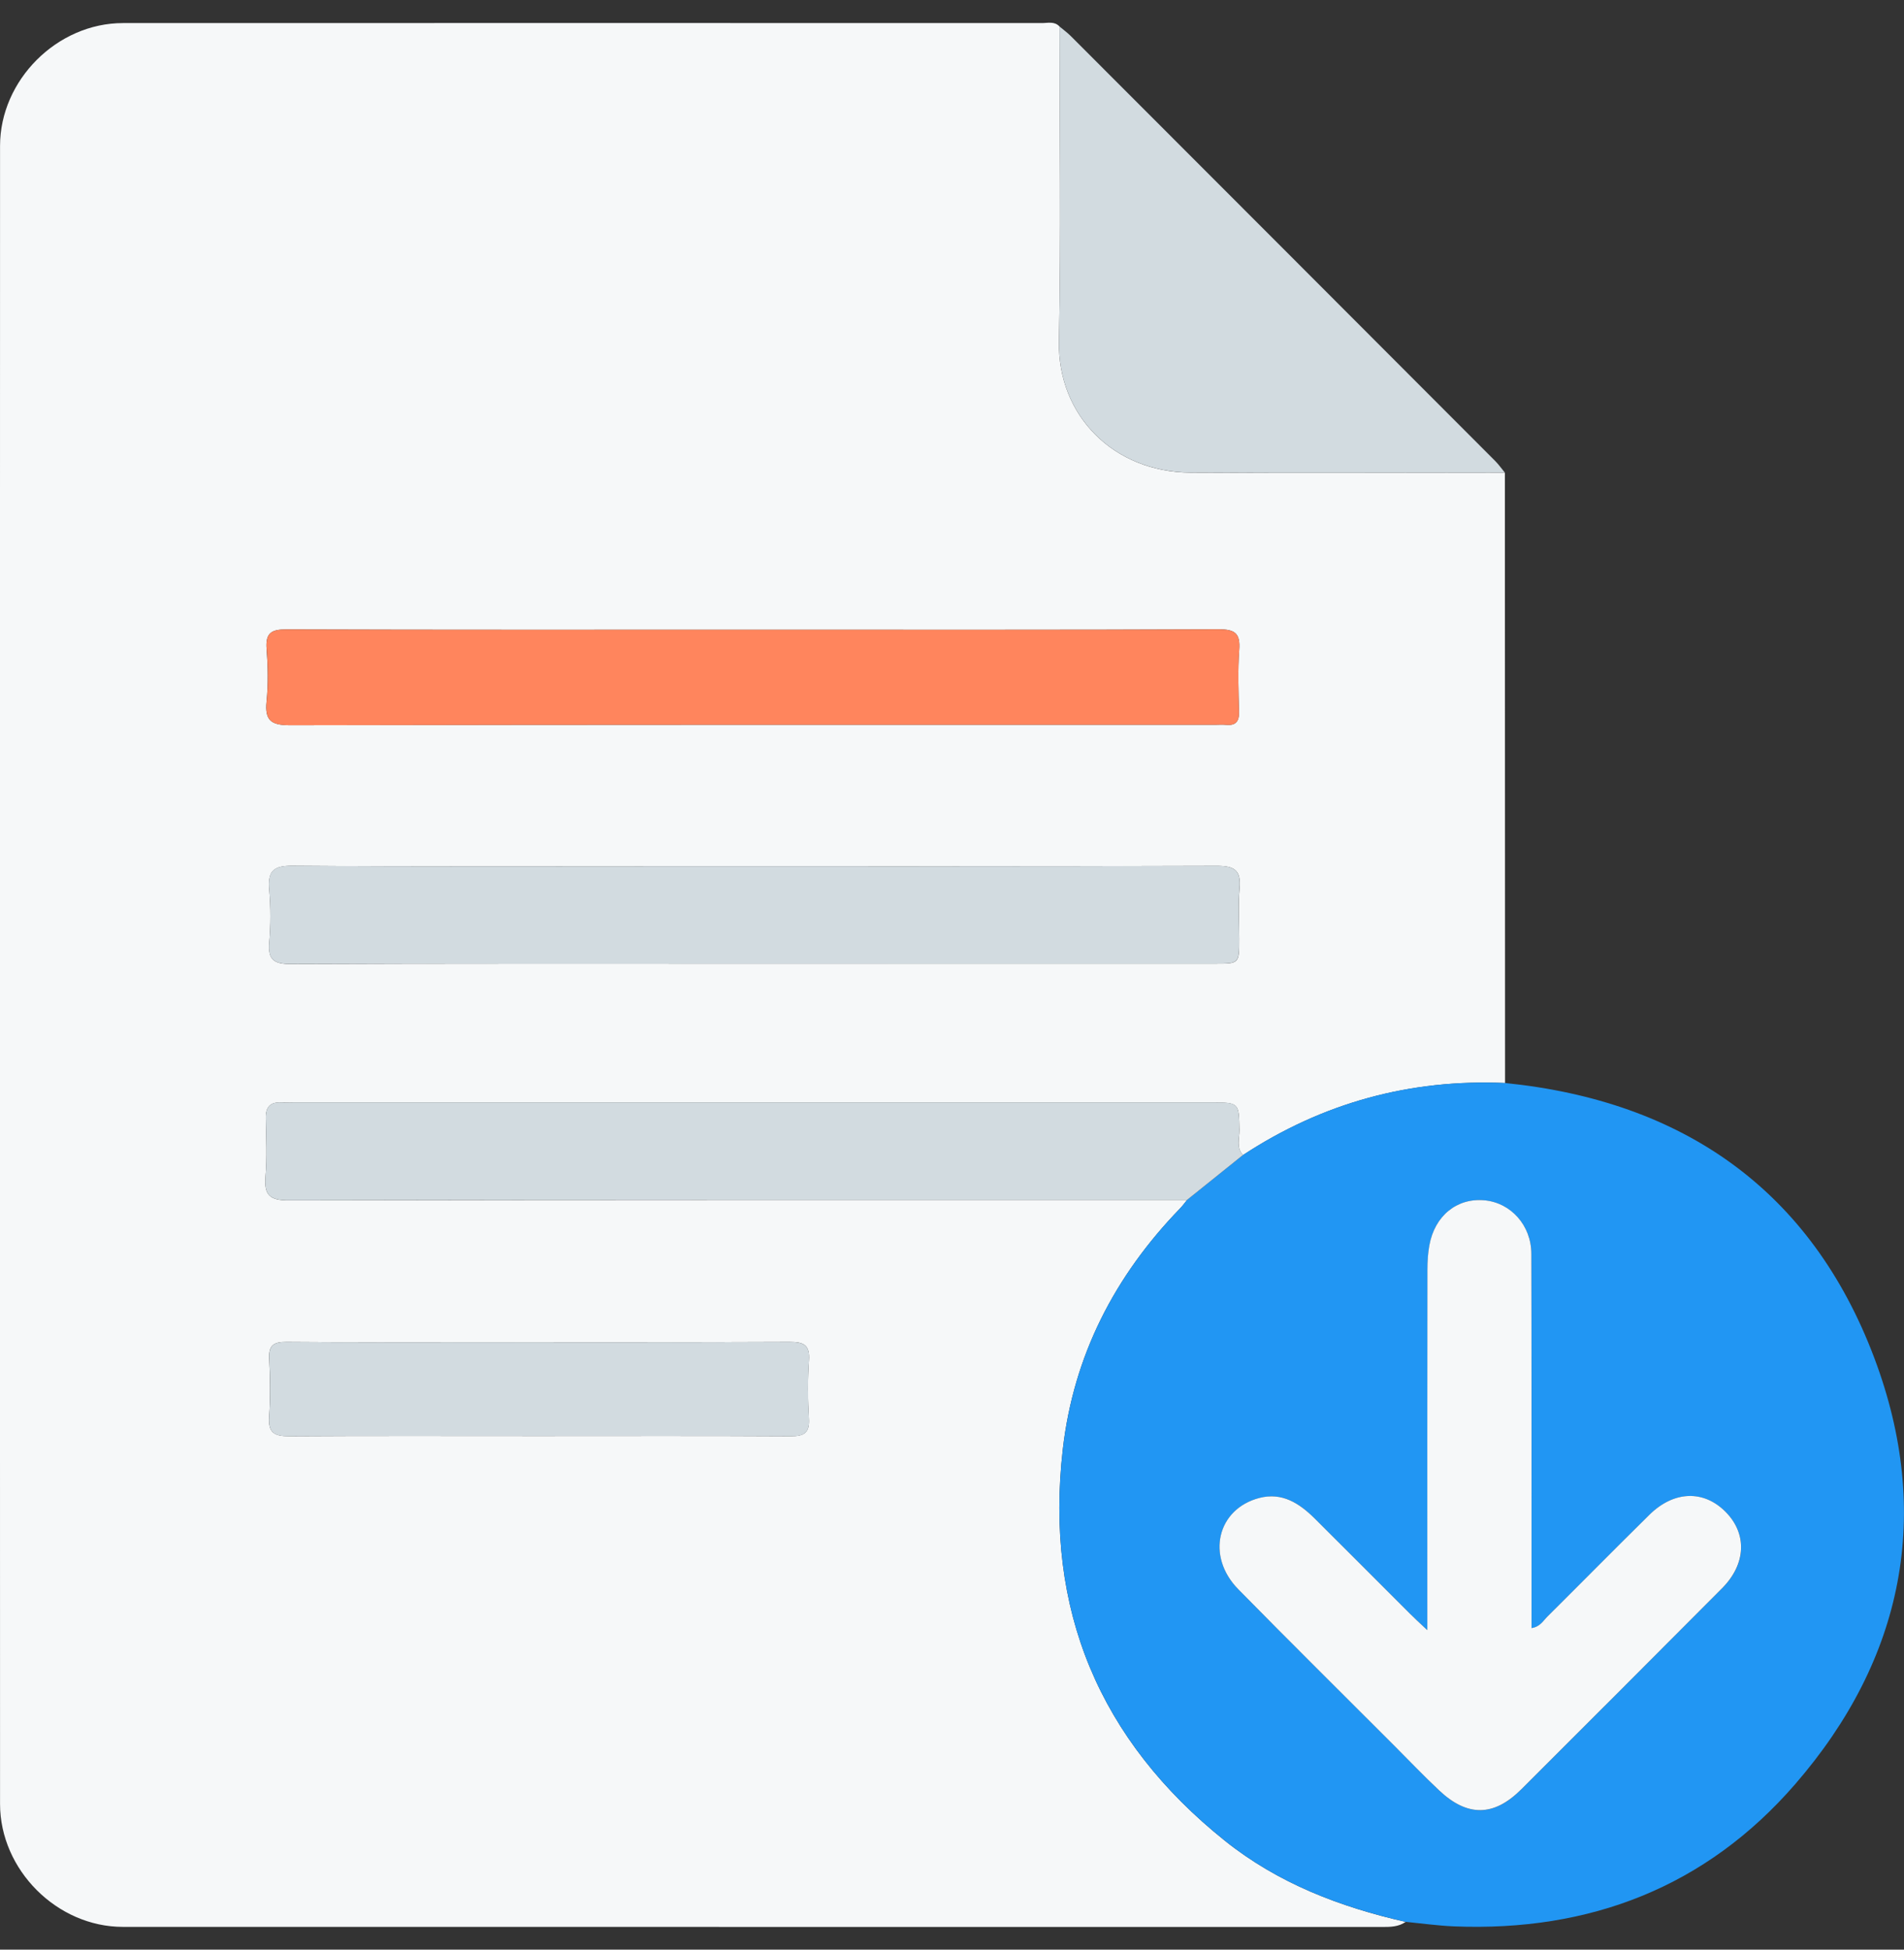
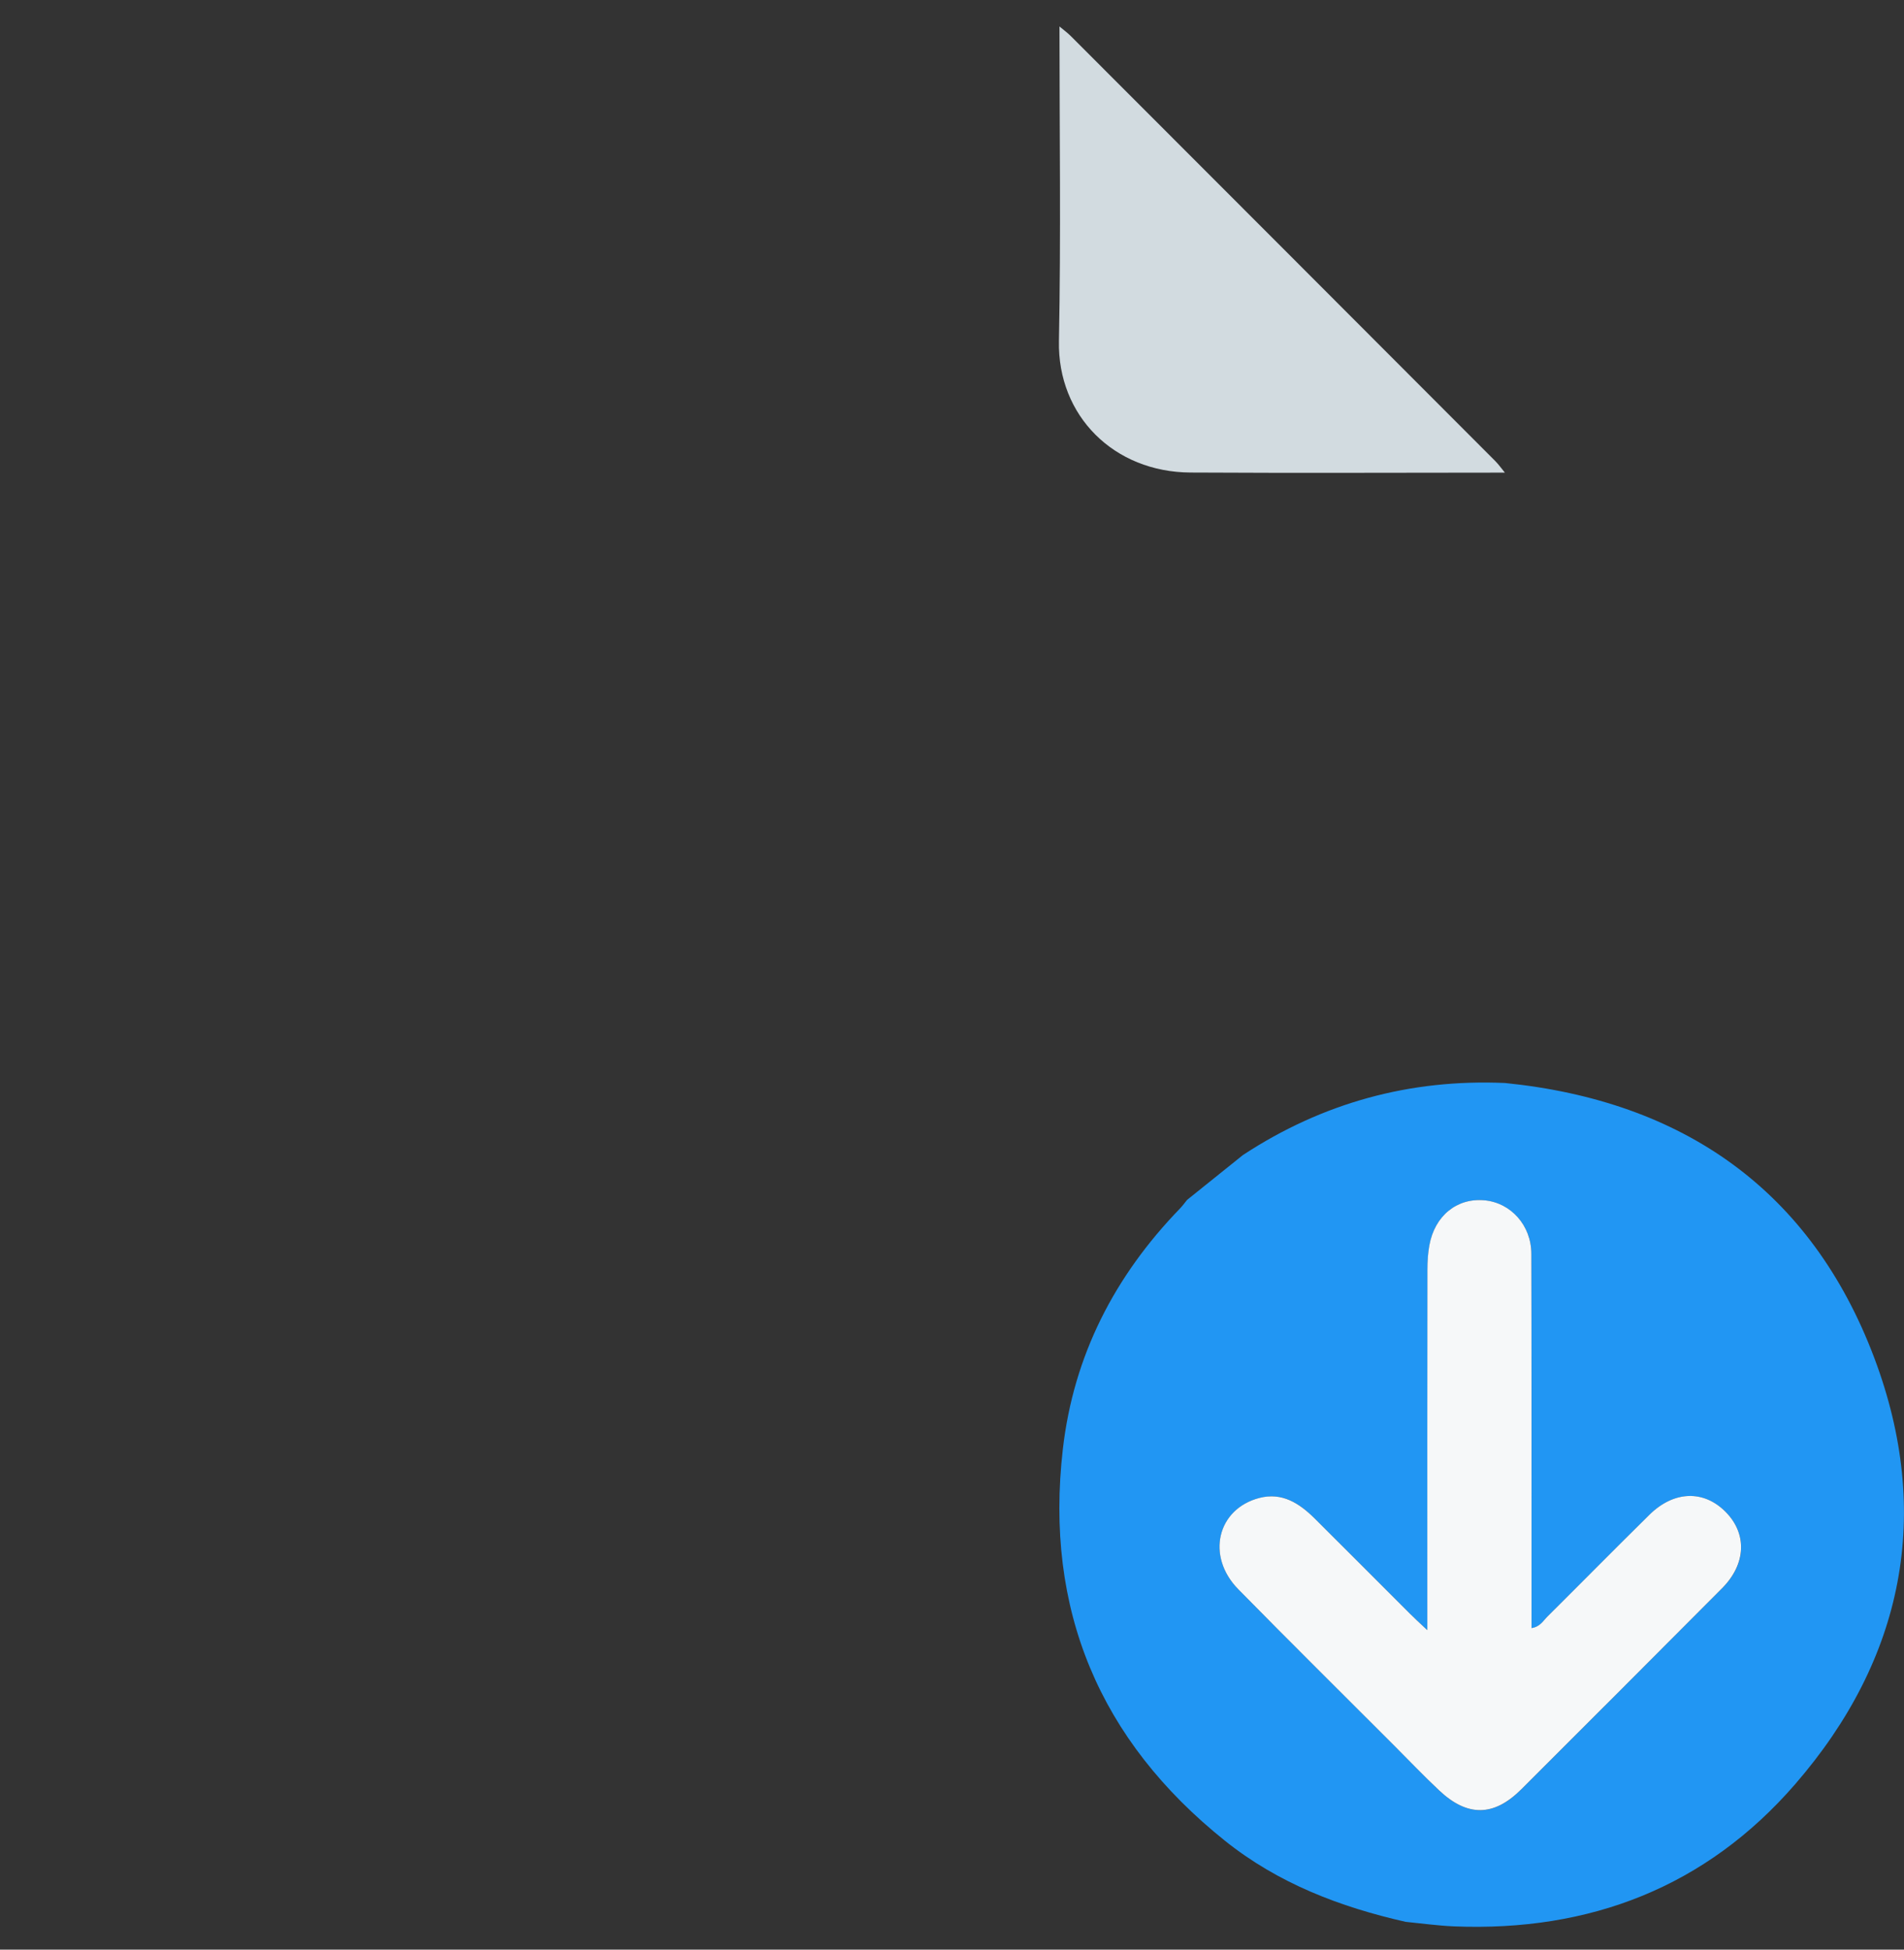
<svg xmlns="http://www.w3.org/2000/svg" width="42" height="43" viewBox="0 0 42 43" fill="none">
  <rect x="0" y="0" width="42" height="43" fill="#333333" stroke="none" />
  <g clip-path="url(#clip0_44_91907)">
-     <path d="M31.007 42.388C30.852 42.497 30.675 42.5 30.494 42.5C21.233 42.499 11.972 42.5 2.71 42.498C1.258 42.498 0.002 41.241 0.001 39.788C-0.002 27.598 -0.002 15.408 0.001 3.218C0.001 1.767 1.26 0.509 2.712 0.509C9.469 0.506 16.225 0.508 22.982 0.509C23.114 0.509 23.26 0.464 23.372 0.585C23.372 2.898 23.405 5.212 23.359 7.525C23.327 9.17 24.57 10.415 26.263 10.424C28.575 10.436 30.885 10.426 33.196 10.425C33.197 14.912 33.199 19.399 33.2 23.887C31.103 23.796 29.175 24.323 27.419 25.476C27.263 25.311 27.343 25.108 27.34 24.923C27.328 24.317 27.335 24.316 26.719 24.316C19.977 24.316 13.236 24.316 6.494 24.316C6.398 24.316 6.301 24.32 6.205 24.316C5.957 24.301 5.858 24.421 5.863 24.663C5.87 25.09 5.893 25.52 5.857 25.944C5.823 26.356 5.944 26.476 6.374 26.475C12.977 26.461 19.582 26.465 26.186 26.465C26.134 26.528 26.087 26.596 26.029 26.654C24.589 28.142 23.682 29.896 23.444 31.963C23.039 35.501 24.251 38.383 27.024 40.602C28.195 41.537 29.559 42.06 31.007 42.388ZM16.616 21.254C20.013 21.254 23.411 21.254 26.809 21.254C27.335 21.254 27.335 21.254 27.335 20.711C27.335 20.339 27.309 19.965 27.343 19.596C27.38 19.191 27.23 19.096 26.838 19.097C22.89 19.111 18.942 19.106 14.995 19.106C12.148 19.106 9.3 19.117 6.453 19.095C6.018 19.091 5.904 19.223 5.939 19.629C5.972 20.012 5.972 20.403 5.939 20.785C5.905 21.175 6.05 21.264 6.423 21.263C9.82 21.249 13.217 21.254 16.616 21.254ZM16.642 13.889C13.202 13.889 9.761 13.894 6.32 13.882C5.981 13.88 5.854 13.963 5.881 14.315C5.911 14.698 5.918 15.089 5.88 15.47C5.838 15.892 5.98 15.995 6.4 15.995C13.199 15.98 19.997 15.985 26.797 15.985C26.879 15.985 26.962 15.978 27.044 15.986C27.258 16.006 27.335 15.915 27.331 15.7C27.32 15.246 27.302 14.789 27.335 14.337C27.363 13.969 27.245 13.878 26.88 13.88C23.468 13.895 20.055 13.889 16.642 13.889ZM11.871 31.671C13.728 31.671 15.585 31.665 17.44 31.676C17.74 31.678 17.862 31.602 17.843 31.285C17.817 30.86 17.814 30.43 17.844 30.006C17.868 29.661 17.728 29.596 17.417 29.597C15.079 29.608 12.741 29.603 10.404 29.603C9.043 29.603 7.681 29.609 6.32 29.597C6.039 29.595 5.923 29.669 5.938 29.966C5.96 30.391 5.966 30.821 5.937 31.245C5.911 31.603 6.053 31.678 6.384 31.676C8.214 31.664 10.043 31.672 11.871 31.671Z" fill="#F6F8F9" />
    <path d="M31.008 42.387C29.559 42.06 28.194 41.537 27.024 40.601C24.25 38.382 23.039 35.499 23.445 31.962C23.682 29.895 24.589 28.14 26.03 26.653C26.086 26.594 26.135 26.527 26.186 26.464C26.597 26.134 27.008 25.805 27.419 25.474C29.175 24.322 31.104 23.794 33.201 23.886C37.127 24.283 39.954 26.252 41.348 29.958C42.633 33.378 41.998 36.584 39.6 39.35C37.631 41.622 35.066 42.607 32.075 42.487C31.718 42.472 31.363 42.422 31.008 42.387ZM31.485 35.952C31.296 35.775 31.195 35.685 31.1 35.589C30.399 34.889 29.701 34.186 28.998 33.488C28.663 33.155 28.284 32.909 27.784 33.038C26.85 33.278 26.6 34.324 27.316 35.053C28.453 36.212 29.608 37.353 30.756 38.502C31.087 38.834 31.409 39.173 31.75 39.493C32.373 40.077 32.955 40.068 33.555 39.469C35.035 37.991 36.514 36.511 37.99 35.029C38.522 34.494 38.544 33.827 38.065 33.345C37.582 32.859 36.923 32.879 36.384 33.41C35.629 34.155 34.886 34.91 34.133 35.656C34.041 35.748 33.974 35.881 33.785 35.909C33.785 35.104 33.785 34.311 33.785 33.519C33.785 31.563 33.788 29.608 33.781 27.654C33.779 27.025 33.325 26.526 32.74 26.474C32.136 26.421 31.649 26.817 31.531 27.467C31.499 27.642 31.488 27.822 31.488 28C31.486 30.464 31.486 32.929 31.486 35.393C31.485 35.54 31.485 35.688 31.485 35.952Z" fill="#2196F3" />
-     <path d="M33.196 10.424C30.884 10.425 28.574 10.435 26.263 10.422C24.57 10.414 23.327 9.169 23.359 7.524C23.404 5.212 23.371 2.897 23.371 0.584C23.455 0.655 23.544 0.719 23.621 0.796C26.743 3.92 29.866 7.045 32.986 10.171C33.063 10.249 33.126 10.34 33.196 10.424Z" fill="#D2DBE0" />
-     <path d="M16.615 21.254C13.218 21.254 9.82 21.249 6.422 21.262C6.049 21.263 5.903 21.174 5.938 20.784C5.972 20.401 5.972 20.012 5.938 19.628C5.902 19.222 6.016 19.09 6.452 19.094C9.3 19.116 12.147 19.105 14.994 19.105C18.942 19.105 22.89 19.11 26.837 19.096C27.229 19.095 27.379 19.19 27.342 19.595C27.307 19.964 27.335 20.337 27.334 20.71C27.334 21.252 27.334 21.253 26.807 21.253C23.41 21.254 20.013 21.254 16.615 21.254Z" fill="#D2DBE0" />
-     <path d="M27.419 25.474C27.008 25.805 26.598 26.134 26.186 26.464C19.582 26.464 12.977 26.459 6.374 26.474C5.943 26.475 5.823 26.355 5.857 25.943C5.892 25.519 5.87 25.09 5.863 24.663C5.858 24.419 5.956 24.301 6.205 24.314C6.301 24.32 6.397 24.314 6.494 24.314C13.236 24.314 19.977 24.314 26.719 24.314C27.335 24.314 27.328 24.314 27.339 24.922C27.343 25.107 27.263 25.31 27.419 25.474Z" fill="#D2DBE0" />
-     <path d="M16.642 13.889C20.054 13.889 23.468 13.895 26.881 13.88C27.245 13.879 27.363 13.969 27.336 14.337C27.302 14.789 27.319 15.246 27.331 15.7C27.337 15.915 27.259 16.006 27.044 15.986C26.963 15.978 26.879 15.985 26.797 15.985C19.998 15.985 13.2 15.98 6.401 15.995C5.98 15.996 5.839 15.893 5.881 15.47C5.919 15.088 5.913 14.698 5.882 14.315C5.855 13.963 5.98 13.88 6.32 13.882C9.76 13.894 13.2 13.889 16.642 13.889Z" fill="#FF855D" />
-     <path d="M11.871 31.671C10.042 31.671 8.213 31.663 6.384 31.677C6.053 31.68 5.912 31.604 5.937 31.247C5.967 30.822 5.961 30.392 5.939 29.967C5.923 29.669 6.04 29.595 6.32 29.598C7.681 29.609 9.043 29.604 10.404 29.604C12.742 29.604 15.08 29.608 17.418 29.598C17.729 29.597 17.869 29.662 17.845 30.007C17.815 30.431 17.819 30.861 17.844 31.286C17.862 31.604 17.742 31.68 17.441 31.677C15.584 31.665 13.728 31.671 11.871 31.671Z" fill="#D2DBE0" />
+     <path d="M33.196 10.424C30.884 10.425 28.574 10.435 26.263 10.422C24.57 10.414 23.327 9.169 23.359 7.524C23.404 5.212 23.371 2.897 23.371 0.584C23.455 0.655 23.544 0.719 23.621 0.796C26.743 3.92 29.866 7.045 32.986 10.171C33.063 10.249 33.126 10.34 33.196 10.424" fill="#D2DBE0" />
    <path d="M31.485 35.953C31.485 35.687 31.485 35.541 31.485 35.392C31.485 32.928 31.483 30.463 31.487 27.999C31.487 27.821 31.498 27.641 31.53 27.466C31.648 26.816 32.135 26.42 32.74 26.473C33.325 26.524 33.779 27.024 33.78 27.653C33.786 29.608 33.783 31.564 33.784 33.518C33.784 34.311 33.784 35.103 33.784 35.908C33.974 35.879 34.041 35.746 34.133 35.655C34.884 34.909 35.628 34.154 36.383 33.41C36.923 32.877 37.582 32.858 38.064 33.344C38.543 33.826 38.52 34.493 37.989 35.028C36.514 36.511 35.034 37.99 33.554 39.468C32.954 40.066 32.372 40.076 31.75 39.492C31.409 39.172 31.086 38.833 30.755 38.501C29.607 37.352 28.453 36.211 27.315 35.052C26.599 34.323 26.849 33.278 27.783 33.037C28.282 32.909 28.661 33.155 28.997 33.487C29.7 34.185 30.398 34.888 31.099 35.588C31.195 35.685 31.296 35.776 31.485 35.953Z" fill="#F6F8F9" />
  </g>
  <defs>
    <clipPath id="clip0_44_91907">
      <rect width="42" height="42" fill="white" transform="translate(0 0.5)" />
    </clipPath>
  </defs>
</svg>